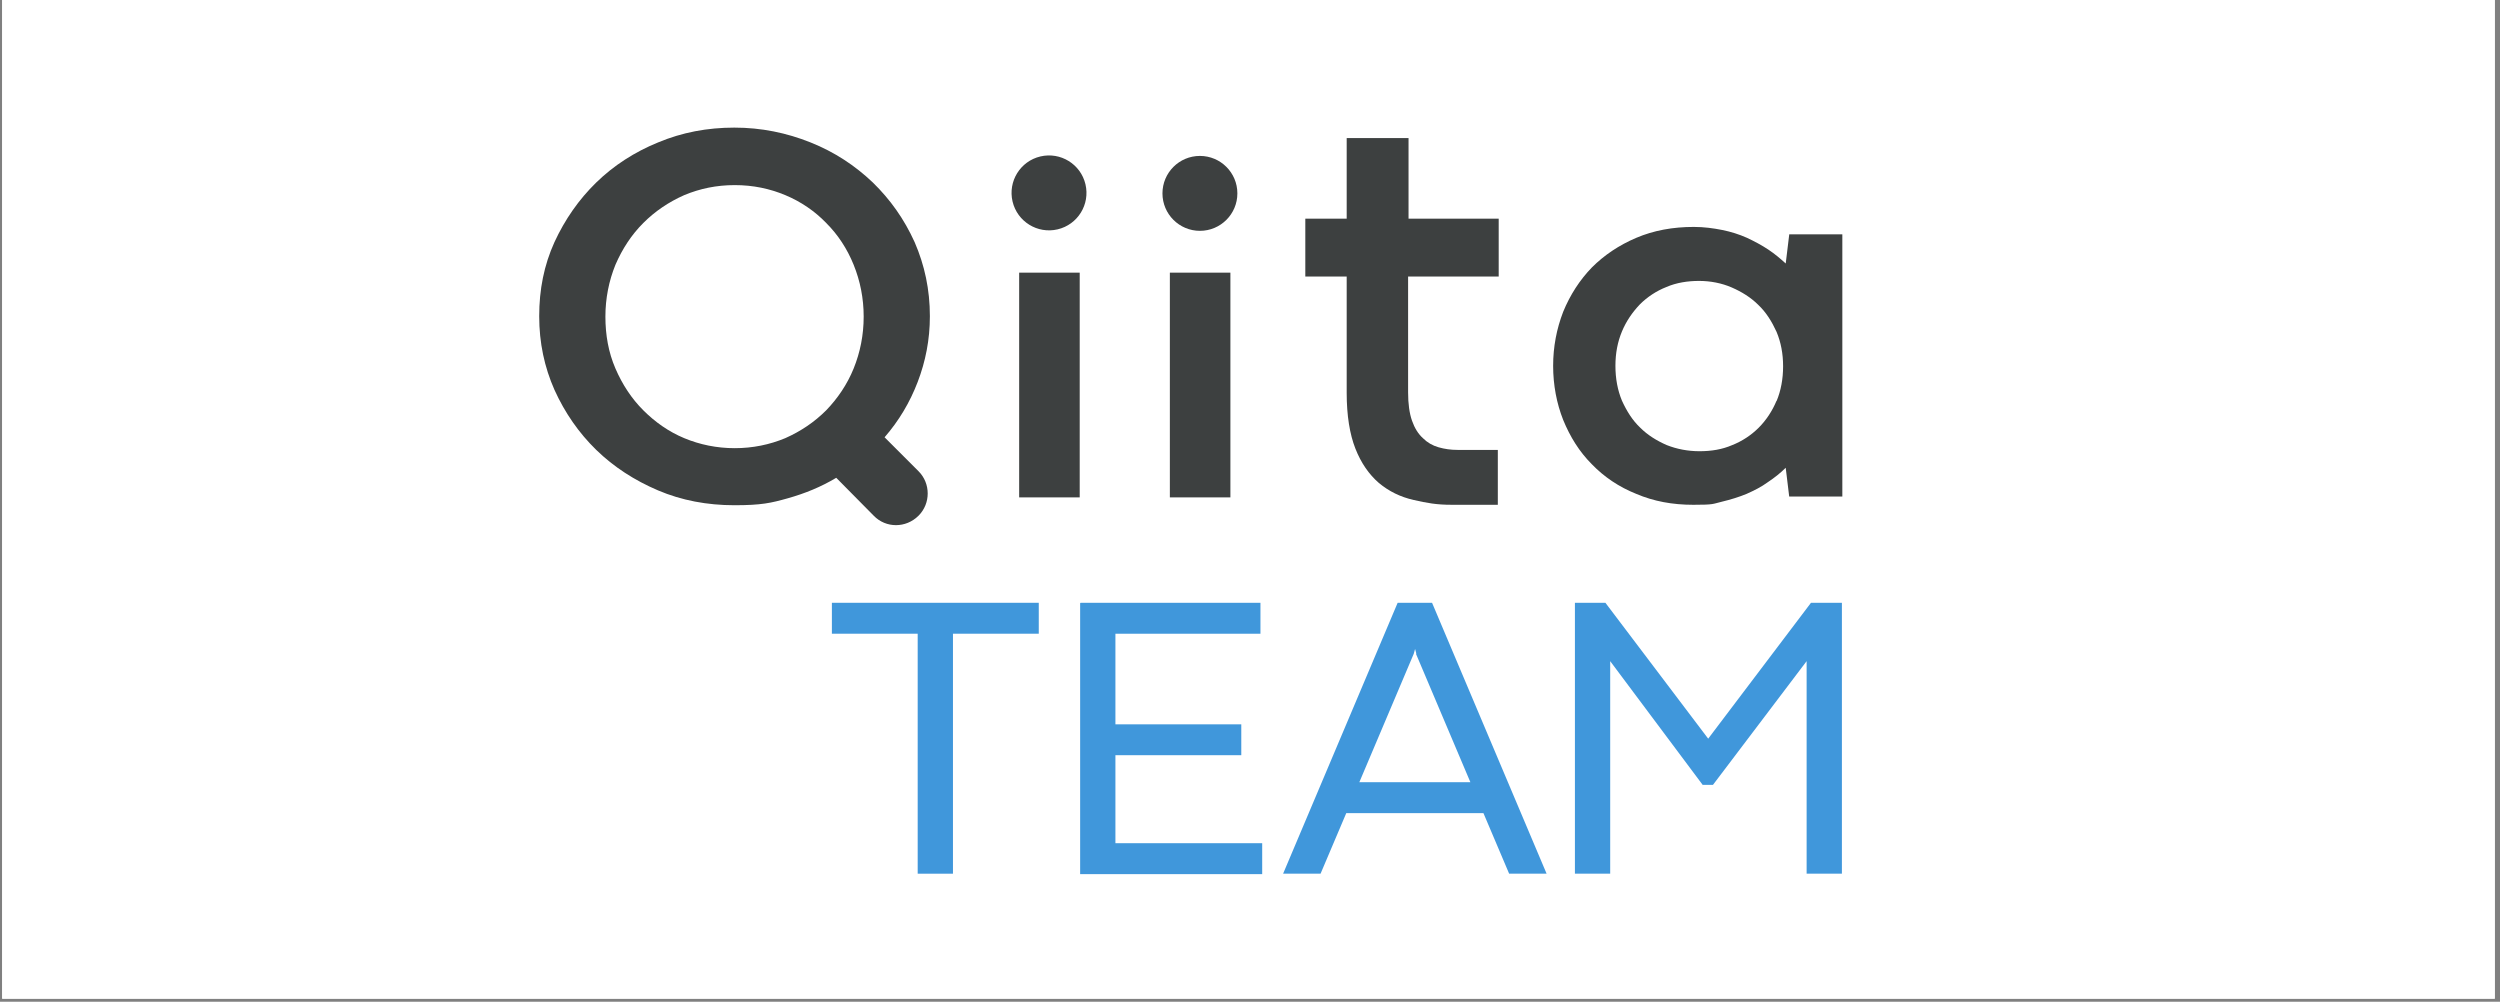
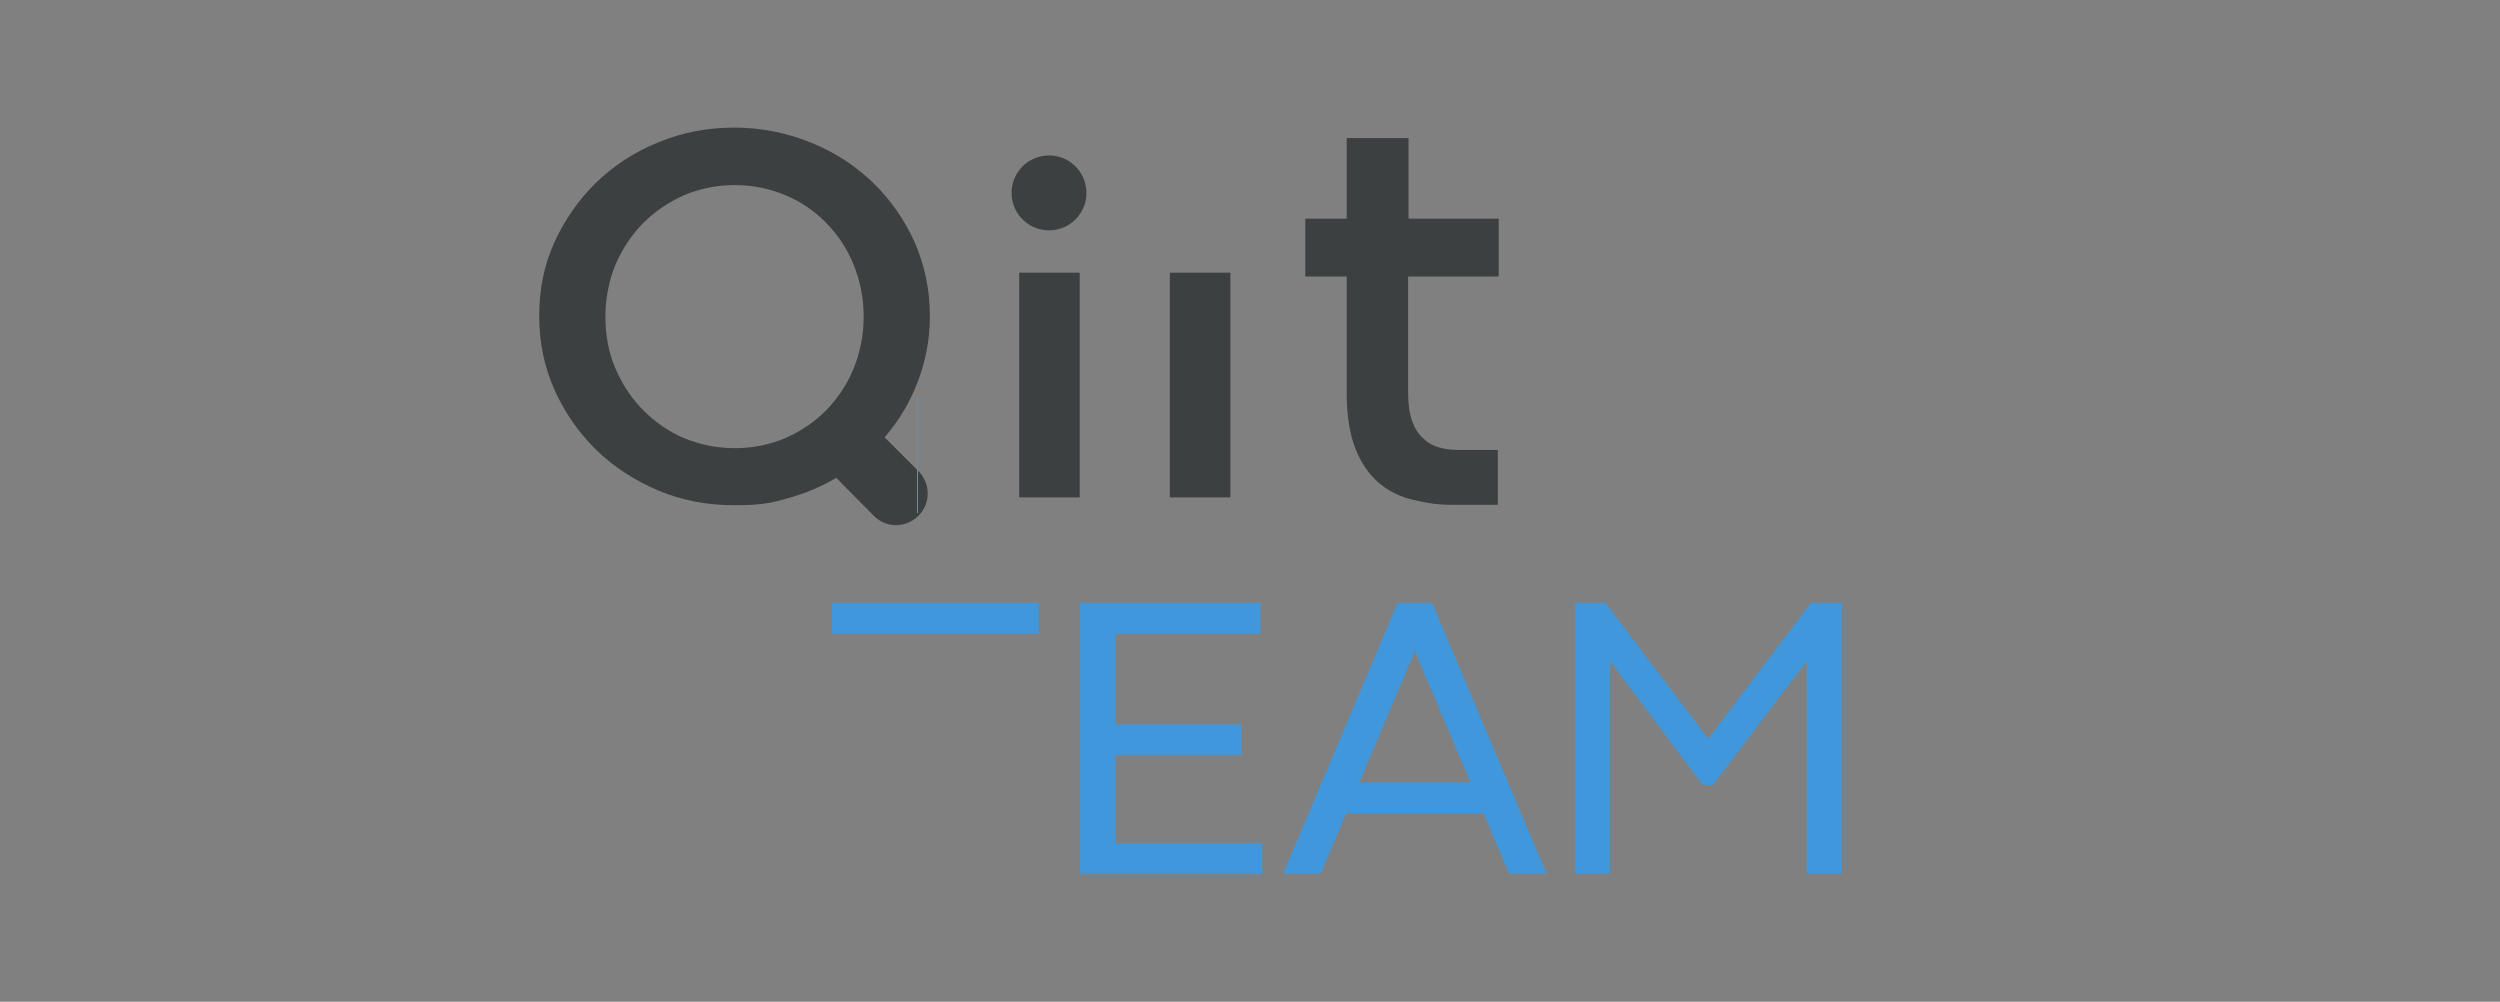
<svg xmlns="http://www.w3.org/2000/svg" id="_レイヤー_1" data-name="レイヤー_1" version="1.1" viewBox="0 0 574 230">
  <rect x="0" y="0" width="574" height="230" fill="#808080" stroke="none" />
  <defs>
    <style>
      .st0 {
        fill: none;
      }

      .st1 {
        fill: #3d4040;
      }

      .st2 {
        fill: #fff;
      }

      .st3 {
        fill: #4097db;
      }

      .st4 {
        clip-path: url(#clippath);
      }
    </style>
    <clipPath id="clippath">
-       <rect class="st0" x=".5" width="572.3" height="229.3" />
-     </clipPath>
+       </clipPath>
  </defs>
  <g class="st4">
    <g>
      <path class="st2" d="M.5,0h572.3v229.3H.5V0Z" />
      <path class="st2" d="M.5,0h572.3v229.3H.5V0Z" />
    </g>
  </g>
  <g>
    <g>
      <circle class="st1" cx="240.9" cy="44.4" r="8.6" transform="translate(-3.8 56.5) rotate(-13.3)" />
      <path class="st1" d="M323.4,31.7h-14.2v18.5s-9.5,0-9.5,0v13.3h9.5v26.7c0,5.2.7,9.5,2,12.8,1.3,3.3,3.1,5.9,5.4,7.9,2.3,1.9,4.9,3.2,8,3.9,3.1.7,5.2,1.1,8.7,1.1h10.6v-12.6h-9.2c-1.6,0-3-.2-4.4-.6-1.4-.4-2.6-1.1-3.6-2.1-1.1-1-1.9-2.3-2.5-4-.6-1.7-.9-3.9-.9-6.5v-26.6h20.8v-13.3h-20.7v-18.5Z" />
      <path class="st1" d="M213.5,72.6c0-6.1-1.2-11.7-3.5-17-2.4-5.3-5.6-9.8-9.6-13.7-4.1-3.9-8.8-7-14.3-9.2-5.5-2.2-11.3-3.4-17.5-3.4s-12,1.1-17.5,3.4c-5.4,2.2-10.2,5.3-14.2,9.2-4,3.9-7.2,8.5-9.6,13.7-2.4,5.3-3.5,10.9-3.5,17s1.2,11.7,3.5,16.9c2.4,5.3,5.6,9.9,9.6,13.8,4,3.9,8.8,7,14.2,9.3,5.4,2.3,11.3,3.4,17.5,3.4s8.4-.5,12.3-1.6c3.9-1.1,7.6-2.6,11.1-4.7l8.6,8.7c2.8,2.9,7.4,2.9,10.3,0,2.8-2.8,2.8-7.4,0-10.2l-7.8-7.8c3.3-3.8,5.8-8,7.6-12.7,1.8-4.7,2.8-9.7,2.8-15.1ZM196,84.6c-1.5,3.7-3.7,6.9-6.3,9.6-2.7,2.7-5.8,4.8-9.4,6.4-3.6,1.5-7.5,2.3-11.6,2.3s-8-.8-11.6-2.3c-3.6-1.5-6.7-3.7-9.4-6.4-2.7-2.7-4.8-5.9-6.4-9.6-1.6-3.7-2.3-7.7-2.3-11.9s.8-8.2,2.3-11.9c1.6-3.7,3.7-6.9,6.4-9.6,2.7-2.7,5.8-4.8,9.4-6.4,3.6-1.5,7.4-2.3,11.6-2.3s8,.8,11.6,2.3c3.6,1.5,6.8,3.7,9.4,6.4,2.7,2.7,4.8,5.9,6.3,9.6,1.5,3.7,2.3,7.7,2.3,11.9s-.8,8.2-2.3,11.9Z" />
-       <path class="st1" d="M410.8,53.9l-.8,6.6c-1.2-1.1-2.5-2.2-4-3.2-1.5-1-3.2-1.9-4.9-2.7-1.8-.8-3.7-1.4-5.7-1.8-2-.4-4.2-.7-6.5-.7-4.8,0-9.2.8-13.2,2.5-4,1.7-7.4,4-10.2,6.8-2.8,2.9-5,6.3-6.6,10.2-1.5,3.9-2.3,8-2.3,12.4s.8,8.6,2.3,12.4c1.6,3.9,3.7,7.3,6.6,10.2,2.8,2.9,6.2,5.2,10.2,6.8,4,1.7,8.3,2.5,13.1,2.5s4.4-.2,6.5-.7,4-1.1,5.7-1.8c1.8-.8,3.4-1.6,4.9-2.7,1.5-1,2.9-2.1,4.1-3.3l.8,6.6h12.2v-60.2h-12.2ZM407.9,92c-1,2.4-2.4,4.5-4.1,6.2-1.7,1.7-3.8,3.1-6.1,4-2.3,1-4.8,1.4-7.5,1.4s-5.2-.5-7.5-1.4c-2.3-1-4.4-2.3-6.1-4-1.8-1.7-3.1-3.8-4.2-6.2-1-2.4-1.5-5.1-1.5-8s.5-5.5,1.5-7.9c1-2.4,2.4-4.4,4.1-6.2,1.7-1.7,3.8-3.1,6.1-4,2.3-1,4.9-1.4,7.5-1.4s5.2.5,7.5,1.5c2.3,1,4.4,2.3,6.1,4,1.8,1.7,3.1,3.8,4.2,6.2,1,2.4,1.5,5,1.5,7.9s-.5,5.6-1.5,8Z" />
      <rect class="st1" x="234" y="62.6" width="13.9" height="51.6" />
      <rect class="st1" x="268.6" y="62.6" width="13.9" height="51.6" />
-       <circle class="st1" cx="275.5" cy="44.4" r="8.6" />
    </g>
    <g>
-       <path class="st3" d="M210.7,145.5h-19.7v-7.1h47.5v7.1h-19.7v55.1h-8.1v-55.1Z" />
+       <path class="st3" d="M210.7,145.5h-19.7v-7.1h47.5v7.1h-19.7h-8.1v-55.1Z" />
      <path class="st3" d="M248.1,138.4h41.3v7.1h-33.3v20.8h28.9v7.1h-28.9v20.2h33.7v7.1h-41.8v-62.2Z" />
      <path class="st3" d="M328.8,138.4l26.3,62.2h-8.6l-5.9-13.9h-31.5l-5.9,13.9h-8.6l26.3-62.2h7.8ZM325.2,150.1l-.3-1.1-.3,1.1-12.5,29.5h25.5l-12.5-29.5Z" />
      <path class="st3" d="M391,180.3l-21.3-28.5v48.8h-8.1v-62.2h7l23.6,31.2,23.6-31.2h7.1v62.2h-8.1v-48.8l-21.5,28.4h-2.4Z" />
    </g>
  </g>
</svg>